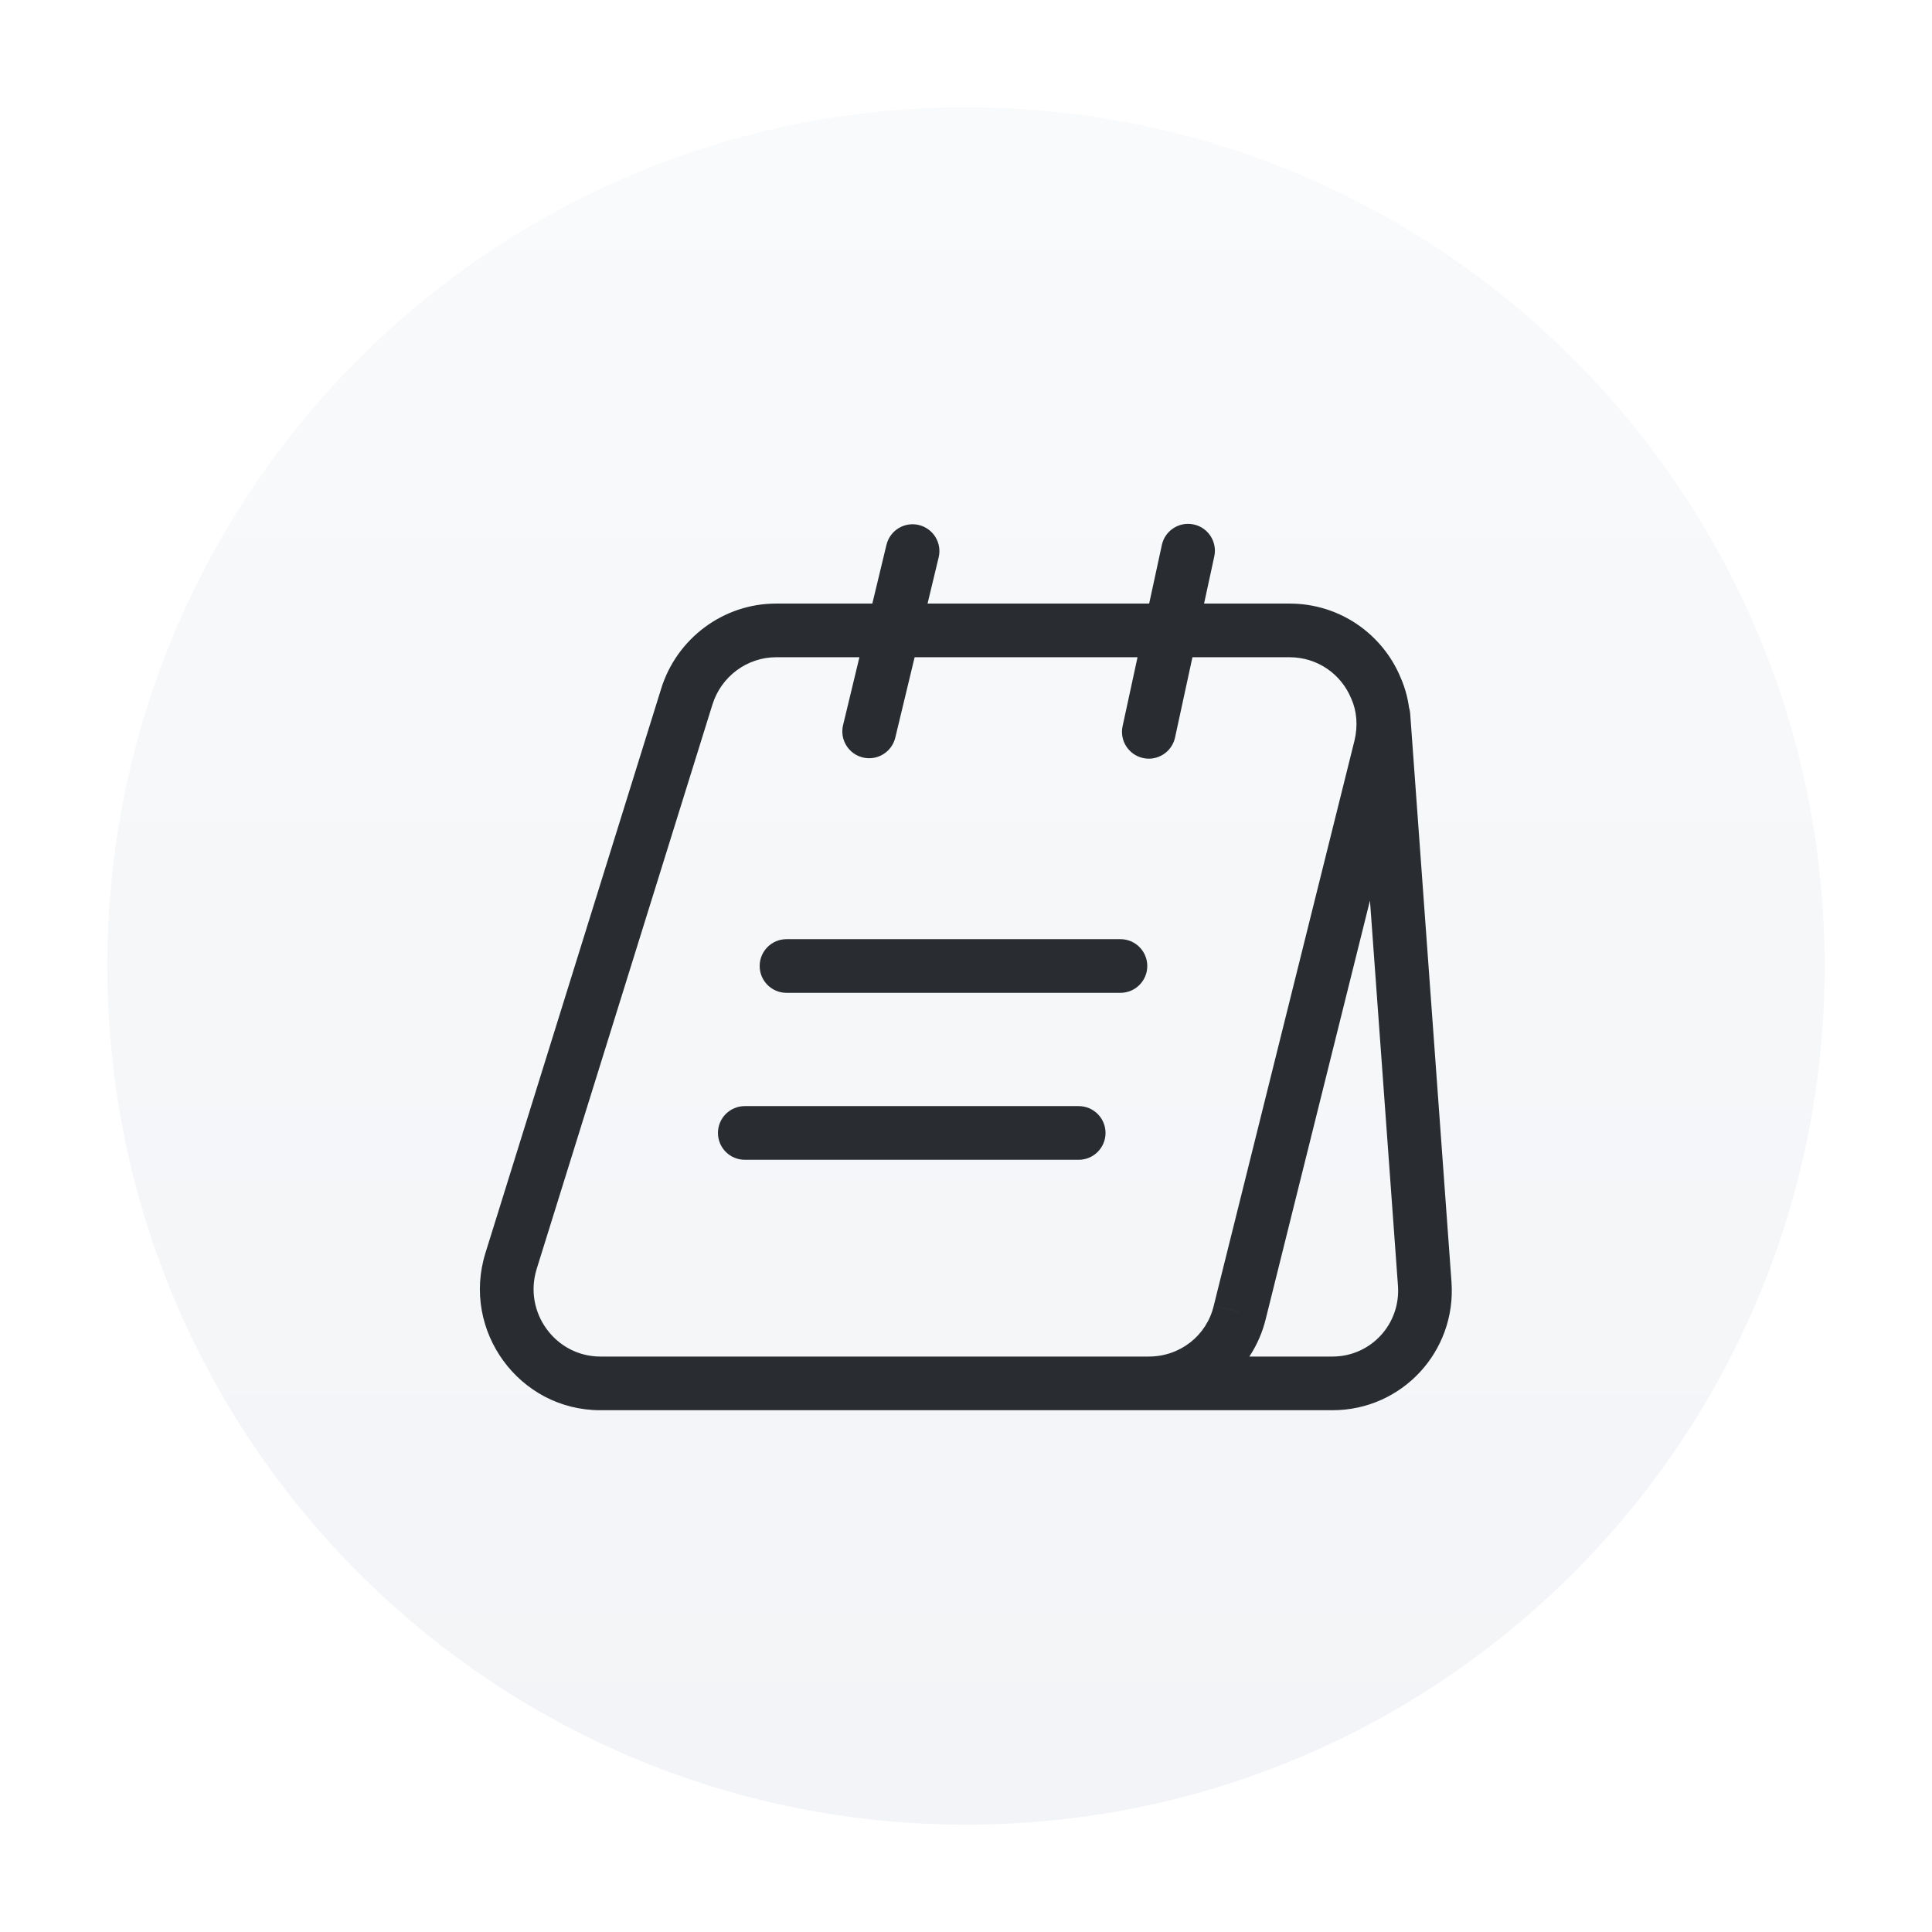
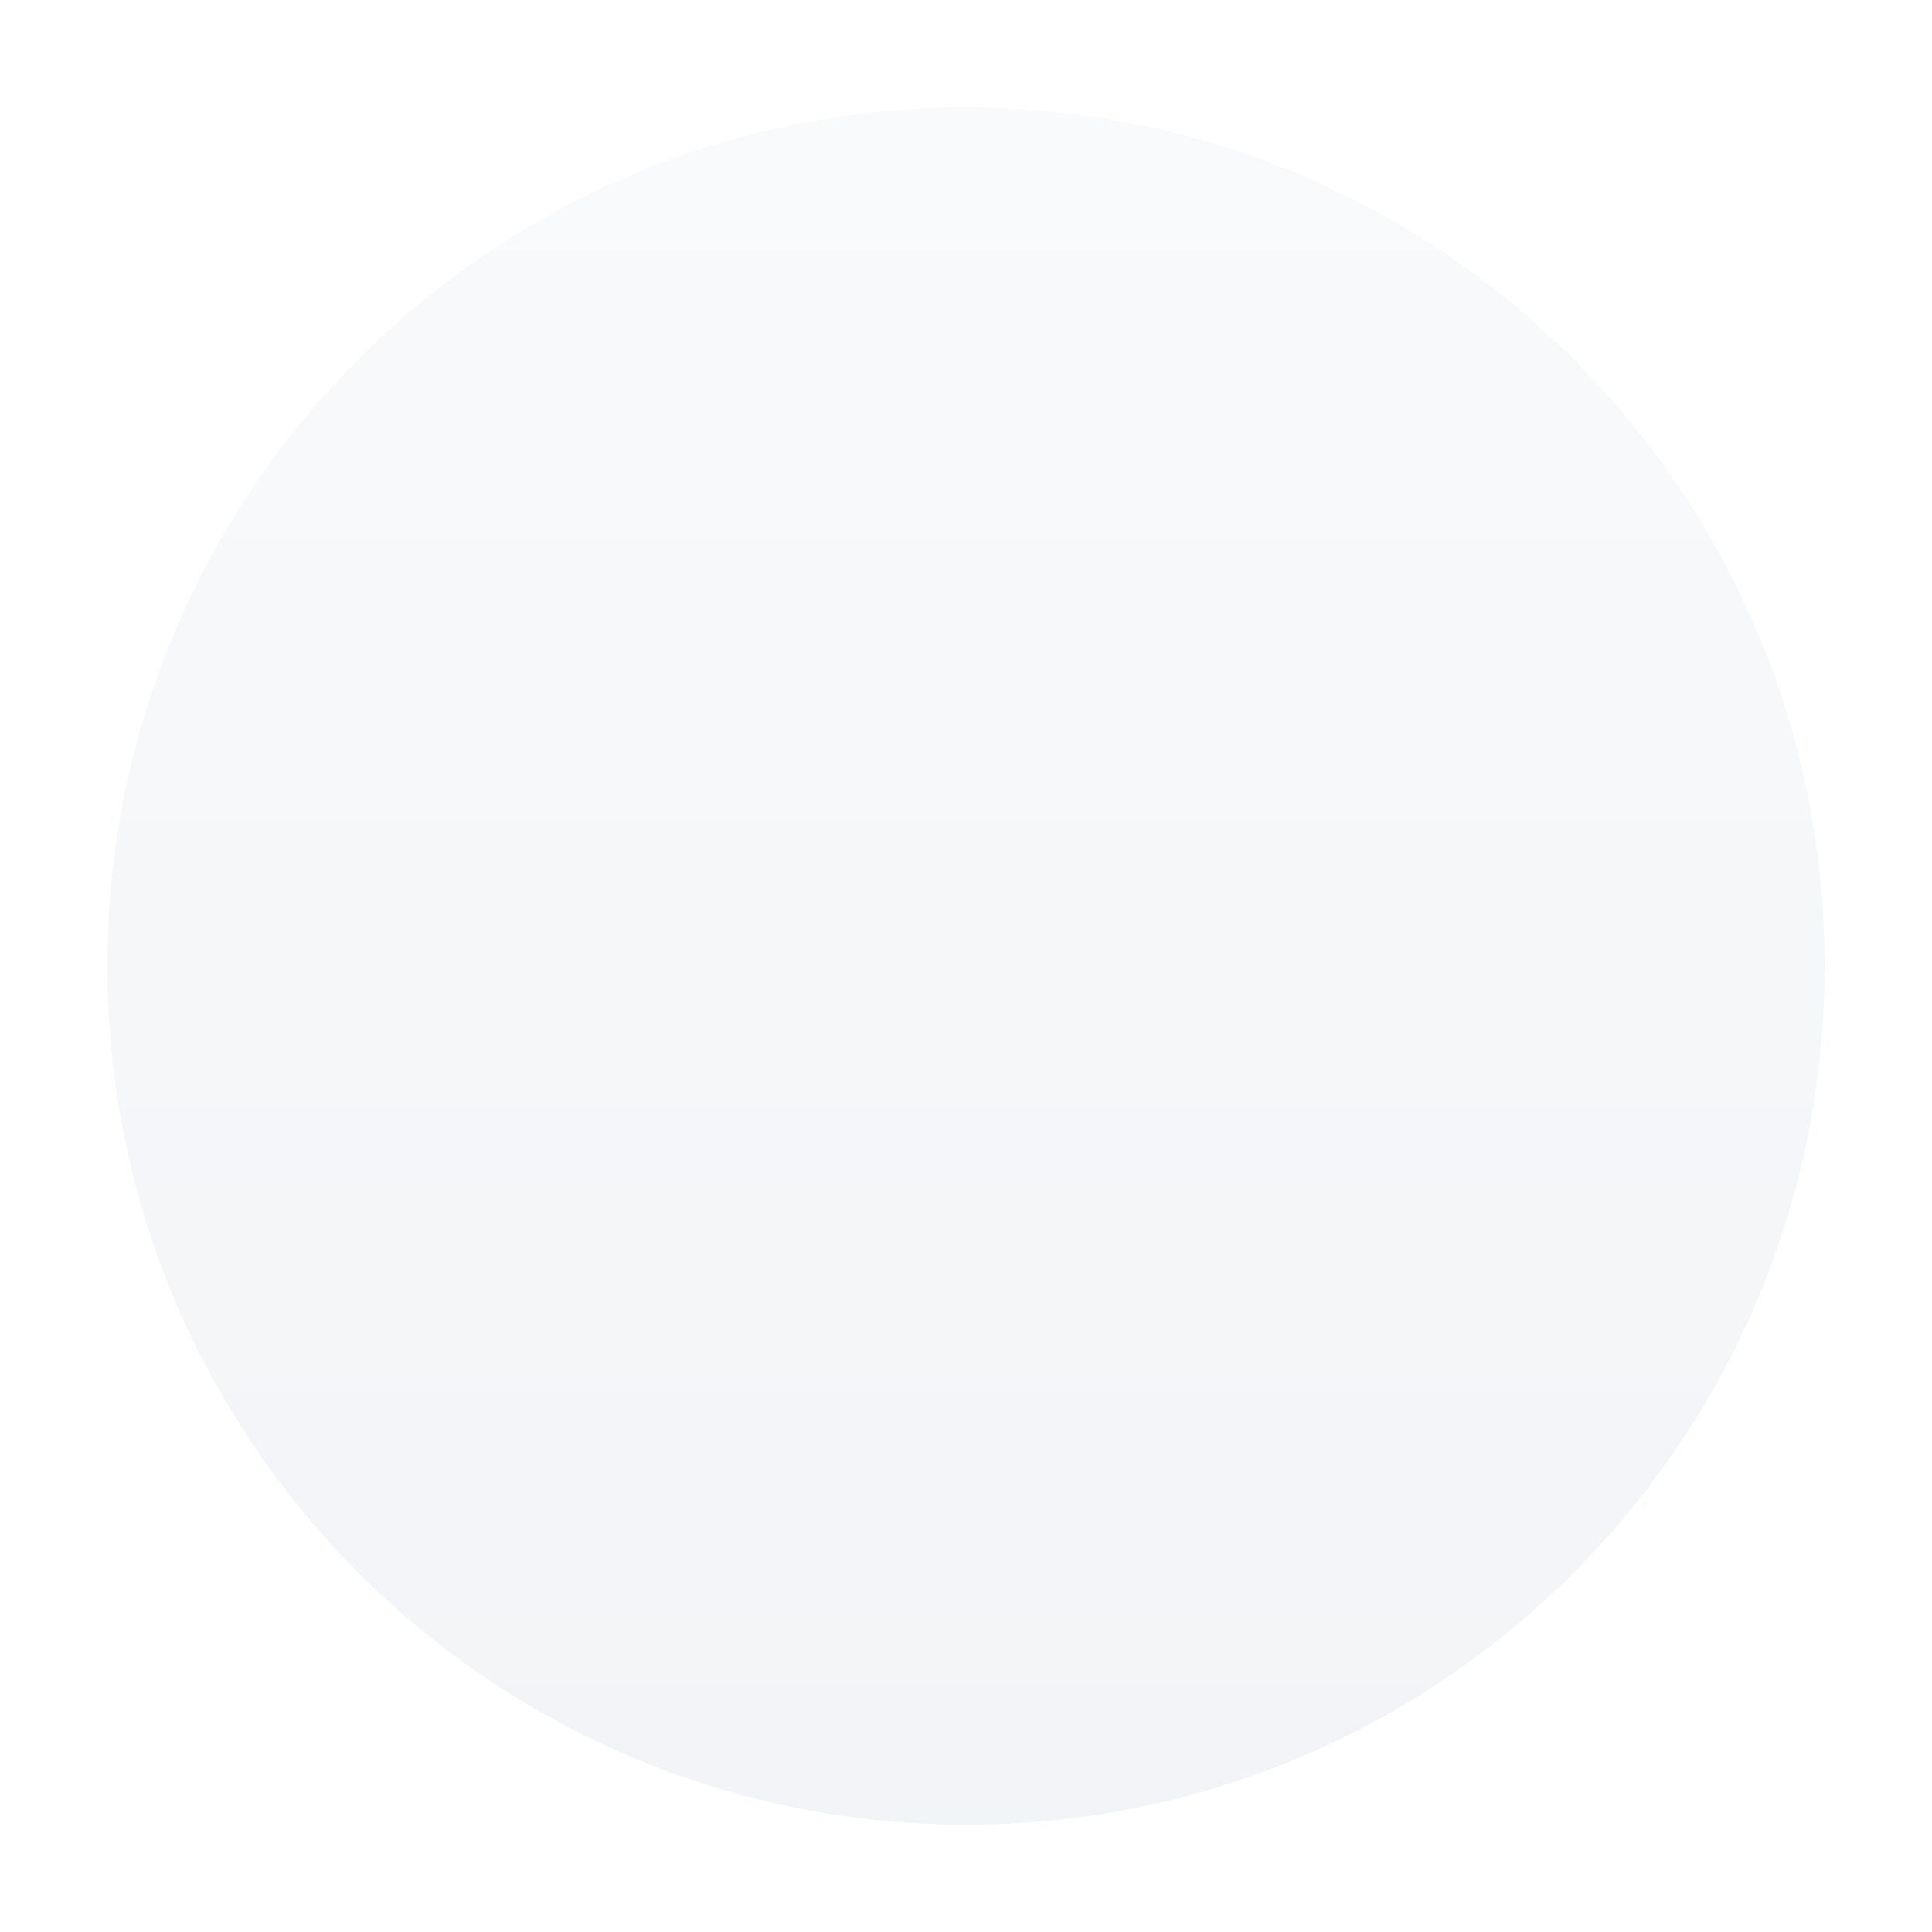
<svg xmlns="http://www.w3.org/2000/svg" width="54" height="54" viewBox="0 0 54 54" fill="none">
  <g filter="url(#filter0_dd_2552_20989)">
    <path d="M3 27C3 13.745 13.745 3 27 3C40.255 3 51 13.745 51 27C51 40.255 40.255 51 27 51C13.745 51 3 40.255 3 27Z" fill="url(#paint0_linear_2552_20989)" />
-     <path d="M38.585 20.887L39.313 21.068L39.314 21.062L38.585 20.887ZM34.653 36.672L33.925 36.49L33.924 36.498L34.653 36.672ZM14.283 35.248L13.567 35.025L13.567 35.026L14.283 35.248ZM19.195 19.475L19.911 19.698L19.912 19.696L19.195 19.475ZM38.457 19.23L37.763 19.516L37.767 19.524L37.771 19.533L38.457 19.23ZM31.667 37.916C31.253 37.916 30.917 38.252 30.917 38.666C30.917 39.081 31.253 39.416 31.667 39.416V37.916ZM39.822 35.89L40.57 35.838L40.57 35.836L39.822 35.89ZM39.415 19.945C39.385 19.532 39.025 19.222 38.612 19.252C38.199 19.282 37.889 19.641 37.919 20.054L39.415 19.945ZM23.564 20.268C23.467 20.67 23.715 21.075 24.118 21.172C24.52 21.269 24.925 21.021 25.023 20.619L23.564 20.268ZM26.236 15.579C26.333 15.176 26.085 14.771 25.682 14.674C25.279 14.577 24.875 14.825 24.777 15.228L26.236 15.579ZM31.377 20.296C31.289 20.701 31.546 21.1 31.951 21.188C32.356 21.276 32.755 21.018 32.843 20.614L31.377 20.296ZM33.94 15.55C34.027 15.146 33.77 14.746 33.365 14.659C32.961 14.571 32.561 14.828 32.474 15.233L33.94 15.55ZM21.983 26.25C21.569 26.25 21.233 26.586 21.233 27C21.233 27.414 21.569 27.75 21.983 27.75V26.25ZM31.317 27.75C31.731 27.75 32.067 27.414 32.067 27C32.067 26.586 31.731 26.25 31.317 26.25V27.75ZM20.817 30.916C20.402 30.916 20.067 31.252 20.067 31.666C20.067 32.081 20.402 32.416 20.817 32.416V30.916ZM30.15 32.416C30.564 32.416 30.9 32.081 30.9 31.666C30.9 31.252 30.564 30.916 30.15 30.916V32.416ZM37.857 20.705L33.926 36.49L35.381 36.853L39.313 21.068L37.857 20.705ZM33.924 36.498C33.725 37.333 32.982 37.916 32.11 37.916V39.416C33.665 39.416 35.021 38.367 35.383 36.845L33.924 36.498ZM32.11 37.916H16.78V39.416H32.11V37.916ZM16.78 37.916C15.531 37.916 14.622 36.686 15 35.47L13.567 35.026C12.894 37.193 14.506 39.416 16.78 39.416V37.916ZM14.999 35.471L19.911 19.698L18.479 19.252L13.567 35.025L14.999 35.471ZM19.912 19.696C20.154 18.909 20.882 18.37 21.692 18.37V16.87C20.214 16.87 18.912 17.848 18.478 19.254L19.912 19.696ZM21.692 18.37H36.042V16.87H21.692V18.37ZM36.042 18.37C36.833 18.37 37.489 18.851 37.763 19.516L39.15 18.944C38.654 17.742 37.467 16.87 36.042 16.87V18.37ZM37.771 19.533C37.921 19.873 37.96 20.276 37.856 20.712L39.314 21.062C39.49 20.331 39.436 19.59 39.143 18.927L37.771 19.533ZM31.667 39.416H37.243V37.916H31.667V39.416ZM37.243 39.416C39.187 39.416 40.705 37.773 40.57 35.838L39.074 35.942C39.148 37.017 38.31 37.916 37.243 37.916V39.416ZM40.57 35.836L39.415 19.945L37.919 20.054L39.074 35.944L40.57 35.836ZM25.023 20.619L26.236 15.579L24.777 15.228L23.564 20.268L25.023 20.619ZM32.843 20.614L33.94 15.55L32.474 15.233L31.377 20.296L32.843 20.614ZM21.983 27.75H31.317V26.25H21.983V27.75ZM20.817 32.416H30.15V30.916H20.817V32.416Z" fill="#292D32" />
  </g>
  <defs>
    <filter id="filter0_dd_2552_20989" x="0" y="0" width="54" height="54" filterUnits="userSpaceOnUse" color-interpolation-filters="sRGB">
      <feFlood flood-opacity="0" result="BackgroundImageFix" />
      <feColorMatrix in="SourceAlpha" type="matrix" values="0 0 0 0 0 0 0 0 0 0 0 0 0 0 0 0 0 0 127 0" result="hardAlpha" />
      <feMorphology radius="3" operator="dilate" in="SourceAlpha" result="effect1_dropShadow_2552_20989" />
      <feOffset />
      <feComposite in2="hardAlpha" operator="out" />
      <feColorMatrix type="matrix" values="0 0 0 0 0.949 0 0 0 0 0.957 0 0 0 0 0.969 0 0 0 1 0" />
      <feBlend mode="normal" in2="BackgroundImageFix" result="effect1_dropShadow_2552_20989" />
      <feColorMatrix in="SourceAlpha" type="matrix" values="0 0 0 0 0 0 0 0 0 0 0 0 0 0 0 0 0 0 127 0" result="hardAlpha" />
      <feMorphology radius="2" operator="dilate" in="SourceAlpha" result="effect2_dropShadow_2552_20989" />
      <feOffset />
      <feComposite in2="hardAlpha" operator="out" />
      <feColorMatrix type="matrix" values="0 0 0 0 1 0 0 0 0 1 0 0 0 0 1 0 0 0 1 0" />
      <feBlend mode="normal" in2="effect1_dropShadow_2552_20989" result="effect2_dropShadow_2552_20989" />
      <feBlend mode="normal" in="SourceGraphic" in2="effect2_dropShadow_2552_20989" result="shape" />
    </filter>
    <linearGradient id="paint0_linear_2552_20989" x1="27" y1="3" x2="27" y2="51" gradientUnits="userSpaceOnUse">
      <stop stop-color="#F9FAFB" />
      <stop offset="1" stop-color="#F2F4F7" />
    </linearGradient>
  </defs>
</svg>